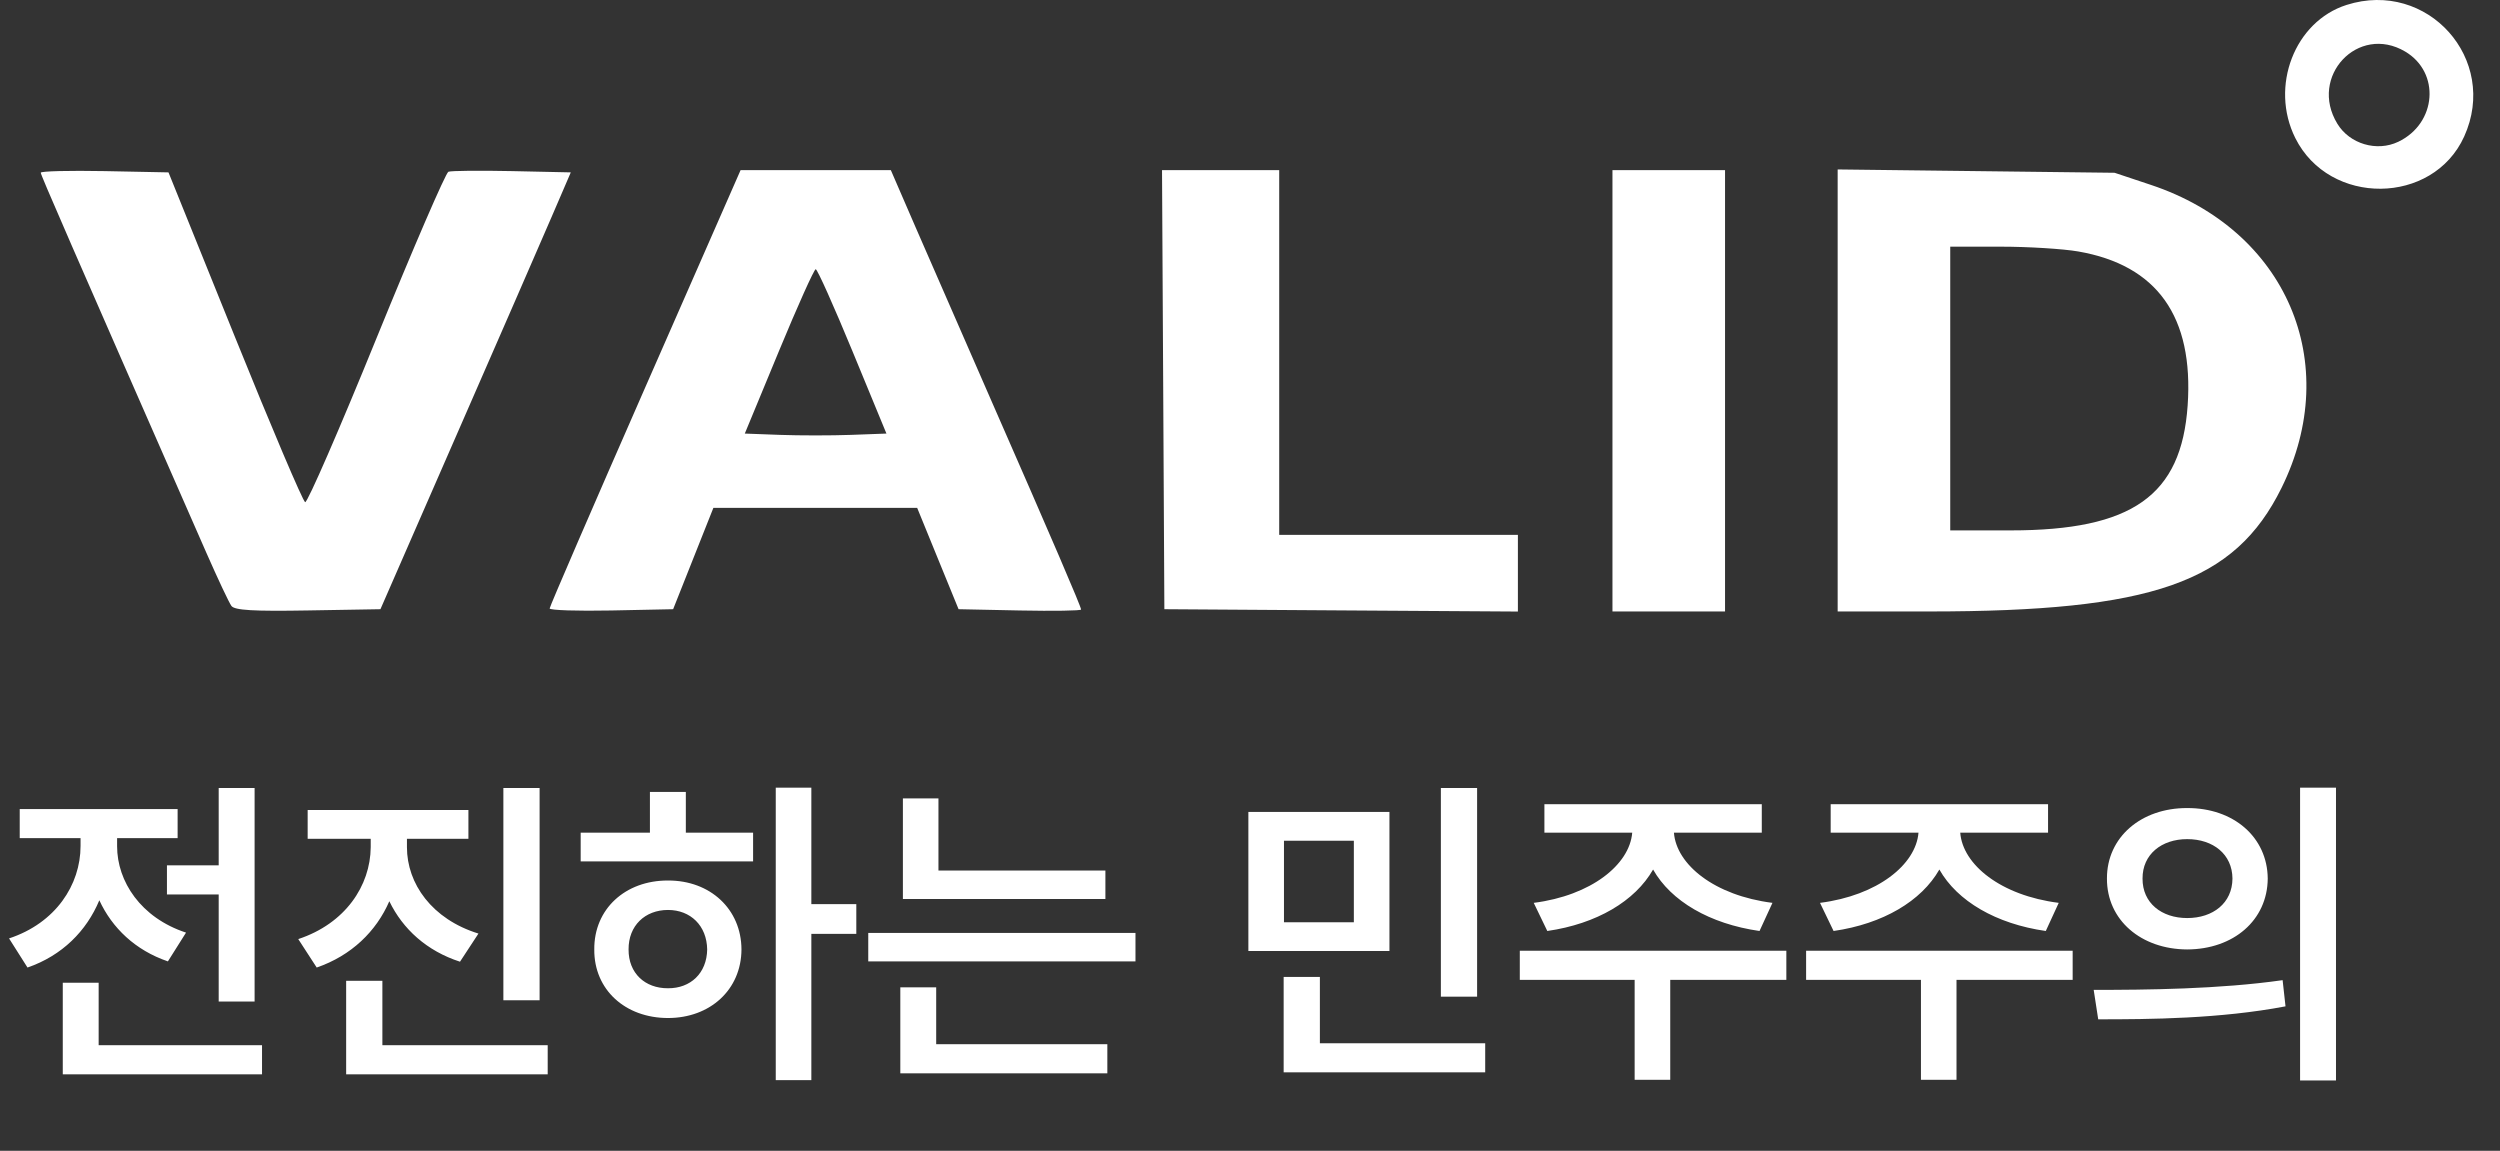
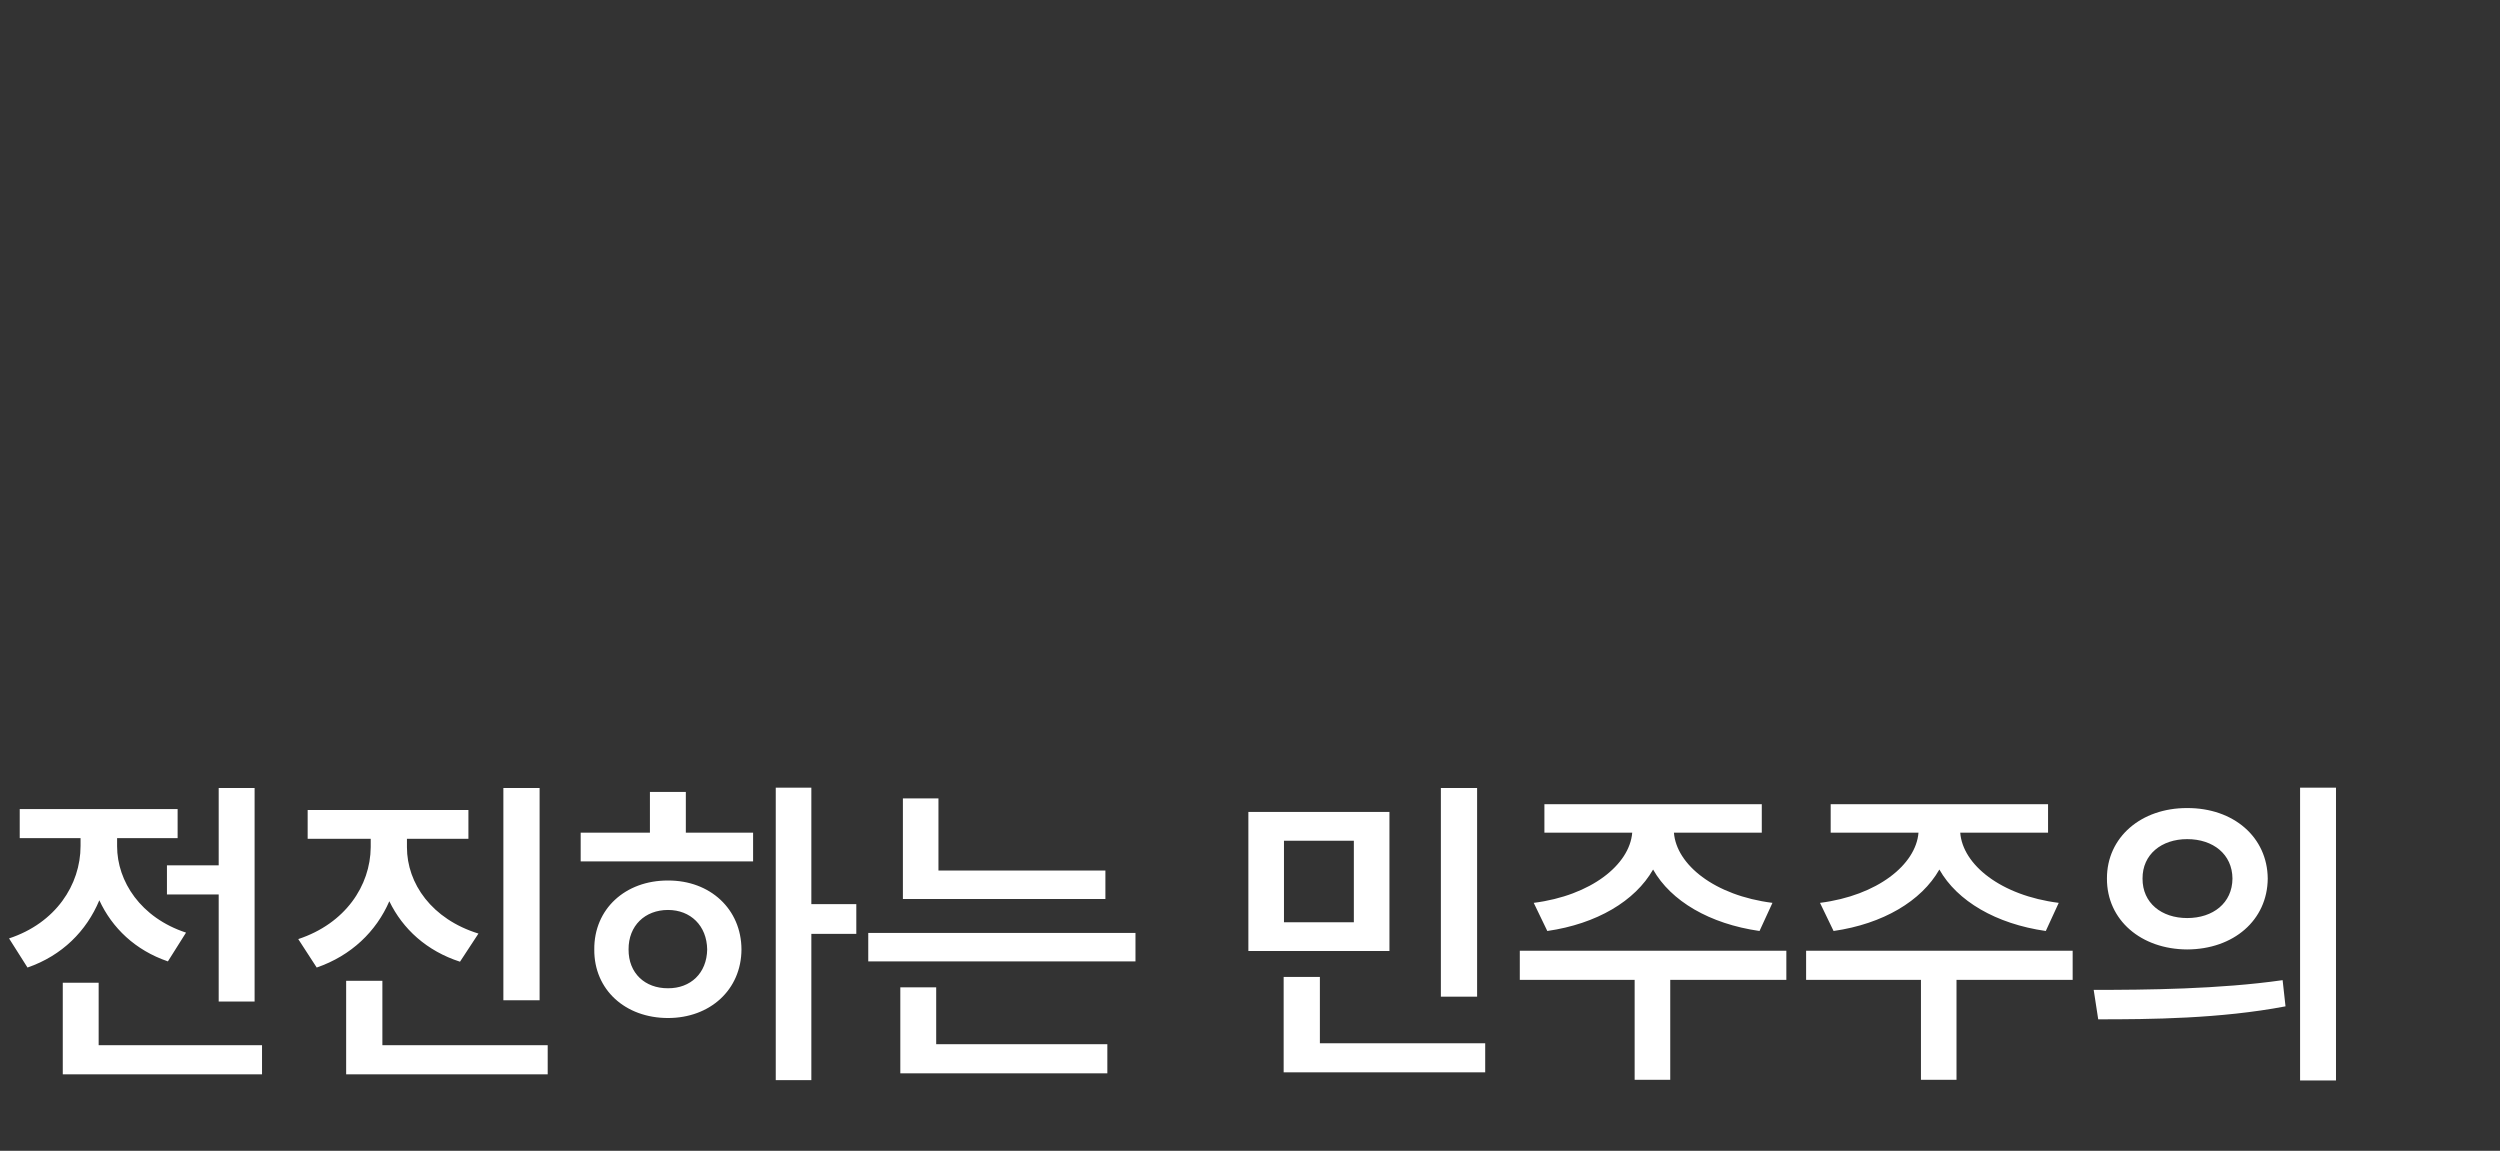
<svg xmlns="http://www.w3.org/2000/svg" width="63" height="29" viewBox="0 0 63 29" fill="none">
  <rect x="0" y="0" width="63" height="29" fill="#333333" stroke="none" />
  <path d="M6.416 19.858V25.238H5.511V22.54H4.207V21.806H5.511V19.858H6.416ZM0.228 23.648C1.402 23.261 2.03 22.299 2.03 21.317V21.121H0.497V20.388H4.476V21.121H2.951V21.325C2.951 22.21 3.546 23.127 4.688 23.502L4.231 24.227C3.408 23.946 2.825 23.384 2.503 22.687C2.181 23.461 1.565 24.081 0.693 24.382L0.228 23.648ZM1.582 27.073V24.765H2.486V26.339H6.603V27.073H1.582ZM10.255 21.35C10.255 22.267 10.883 23.163 12.057 23.526L11.592 24.235C10.757 23.966 10.149 23.412 9.811 22.711C9.481 23.473 8.853 24.081 7.981 24.382L7.516 23.665C8.702 23.273 9.334 22.32 9.342 21.35V21.138H7.753V20.412H11.804V21.138H10.255V21.35ZM8.723 27.073V24.716H9.636V26.339H13.802V27.073H8.723ZM12.685 25.206V19.858H13.598V25.206H12.685ZM20.446 19.85V22.784H21.579V23.534H20.446V27.219H19.549V19.85H20.446ZM14.633 21.708V20.983H16.378V19.956H17.283V20.983H18.978V21.708H14.633ZM14.976 23.926C14.967 22.907 15.758 22.185 16.834 22.189C17.894 22.185 18.681 22.907 18.685 23.926C18.681 24.941 17.894 25.654 16.834 25.654C15.758 25.654 14.967 24.941 14.976 23.926ZM15.84 23.926C15.836 24.525 16.255 24.908 16.834 24.904C17.401 24.908 17.812 24.525 17.821 23.926C17.812 23.326 17.401 22.931 16.834 22.931C16.255 22.931 15.836 23.326 15.84 23.926ZM27.856 21.937V22.654H22.753V20.119H23.649V21.937H27.856ZM21.88 24.227V23.51H28.614V24.227H21.88ZM22.688 27.048V24.88H23.592V26.314H27.905V27.048H22.688ZM35.014 20.461V23.966H31.459V20.461H35.014ZM32.348 27.023V24.619H33.261V26.29H37.427V27.023H32.348ZM32.356 23.241H34.117V21.187H32.356V23.241ZM36.31 25.116V19.858H37.223V25.116H36.31ZM45.016 23.958V24.692H42.09V27.211H41.193V24.692H38.299V23.958H45.016ZM38.65 22.752C40.096 22.568 41.067 21.79 41.132 20.983H38.919V20.265H44.397V20.983H42.183C42.245 21.79 43.206 22.568 44.666 22.752L44.34 23.461C43.084 23.282 42.106 22.707 41.658 21.912C41.205 22.707 40.235 23.282 38.992 23.461L38.65 22.752ZM52.231 23.958V24.692H49.304V27.211H48.408V24.692H45.514V23.958H52.231ZM45.864 22.752C47.311 22.568 48.281 21.79 48.346 20.983H46.133V20.265H51.611V20.983H49.398C49.459 21.79 50.421 22.568 51.88 22.752L51.554 23.461C50.299 23.282 49.321 22.707 48.872 21.912C48.42 22.707 47.45 23.282 46.206 23.461L45.864 22.752ZM55.117 20.363C56.287 20.359 57.139 21.097 57.147 22.14C57.139 23.188 56.287 23.922 55.117 23.926C53.959 23.922 53.091 23.188 53.095 22.14C53.091 21.097 53.959 20.359 55.117 20.363ZM52.761 24.945C54.09 24.945 55.928 24.928 57.522 24.7L57.595 25.36C55.944 25.674 54.175 25.687 52.875 25.687L52.761 24.945ZM53.992 22.14C53.988 22.756 54.473 23.135 55.117 23.135C55.769 23.135 56.254 22.756 56.258 22.14C56.254 21.529 55.773 21.146 55.117 21.146C54.473 21.146 53.988 21.529 53.992 22.14ZM57.962 27.227V19.85H58.867V27.227H57.962Z" fill="white" />
-   <path fill-rule="evenodd" clip-rule="evenodd" d="M59.134 0.124C57.824 0.541 57.194 2.178 57.841 3.478C58.699 5.2 61.308 5.177 62.097 3.441C62.98 1.496 61.174 -0.526 59.134 0.124ZM60.61 1.299C61.503 1.827 61.405 3.111 60.436 3.573C59.896 3.831 59.211 3.628 58.901 3.118C58.175 1.928 59.424 0.598 60.61 1.299ZM1.027 4.352C1.027 4.412 1.729 6.022 5.202 13.934C5.49 14.589 5.773 15.19 5.832 15.27C5.913 15.379 6.388 15.407 7.763 15.383L9.587 15.352L11.496 10.983C12.547 8.58 13.627 6.103 13.895 5.479L14.384 4.344L12.903 4.312C12.089 4.295 11.367 4.302 11.3 4.328C11.232 4.354 10.415 6.246 9.484 8.532C8.554 10.819 7.746 12.674 7.69 12.655C7.634 12.636 6.836 10.759 5.917 8.482L4.246 4.344L2.637 4.312C1.752 4.295 1.027 4.313 1.027 4.352ZM16.257 9.769C14.934 12.784 13.851 15.288 13.851 15.333C13.851 15.378 14.551 15.401 15.407 15.384L16.963 15.352L17.47 14.075L17.977 12.799H20.545H23.113L23.634 14.075L24.156 15.352L25.7 15.384C26.548 15.401 27.243 15.39 27.243 15.36C27.243 15.288 26.519 13.602 24.972 10.075C24.274 8.483 23.421 6.53 23.076 5.734L22.449 4.287H20.556H18.663L16.257 9.769ZM29.313 9.82L29.342 15.352L33.797 15.382L38.251 15.411V14.445V13.479H35.244H32.236V8.883V4.287H30.76H29.283L29.313 9.82ZM40.634 9.848V15.409H42.053H43.471V9.848V4.287H42.053H40.634V9.848ZM46.309 9.839V15.409L48.607 15.409C54.244 15.409 56.314 14.684 57.493 12.298C59.054 9.14 57.615 5.797 54.205 4.66L53.288 4.354L49.798 4.312L46.309 4.27V9.839ZM52.372 6.337C54.361 6.683 55.282 7.978 55.129 10.215C54.973 12.491 53.733 13.366 50.666 13.366H49.146V9.791V6.216H50.413C51.11 6.216 51.992 6.271 52.372 6.337ZM21.484 8.855L22.338 10.926L21.442 10.959C20.95 10.977 20.147 10.977 19.658 10.959L18.769 10.926L19.626 8.855C20.097 7.716 20.516 6.784 20.556 6.784C20.597 6.784 21.014 7.716 21.484 8.855Z" fill="white" />
</svg>